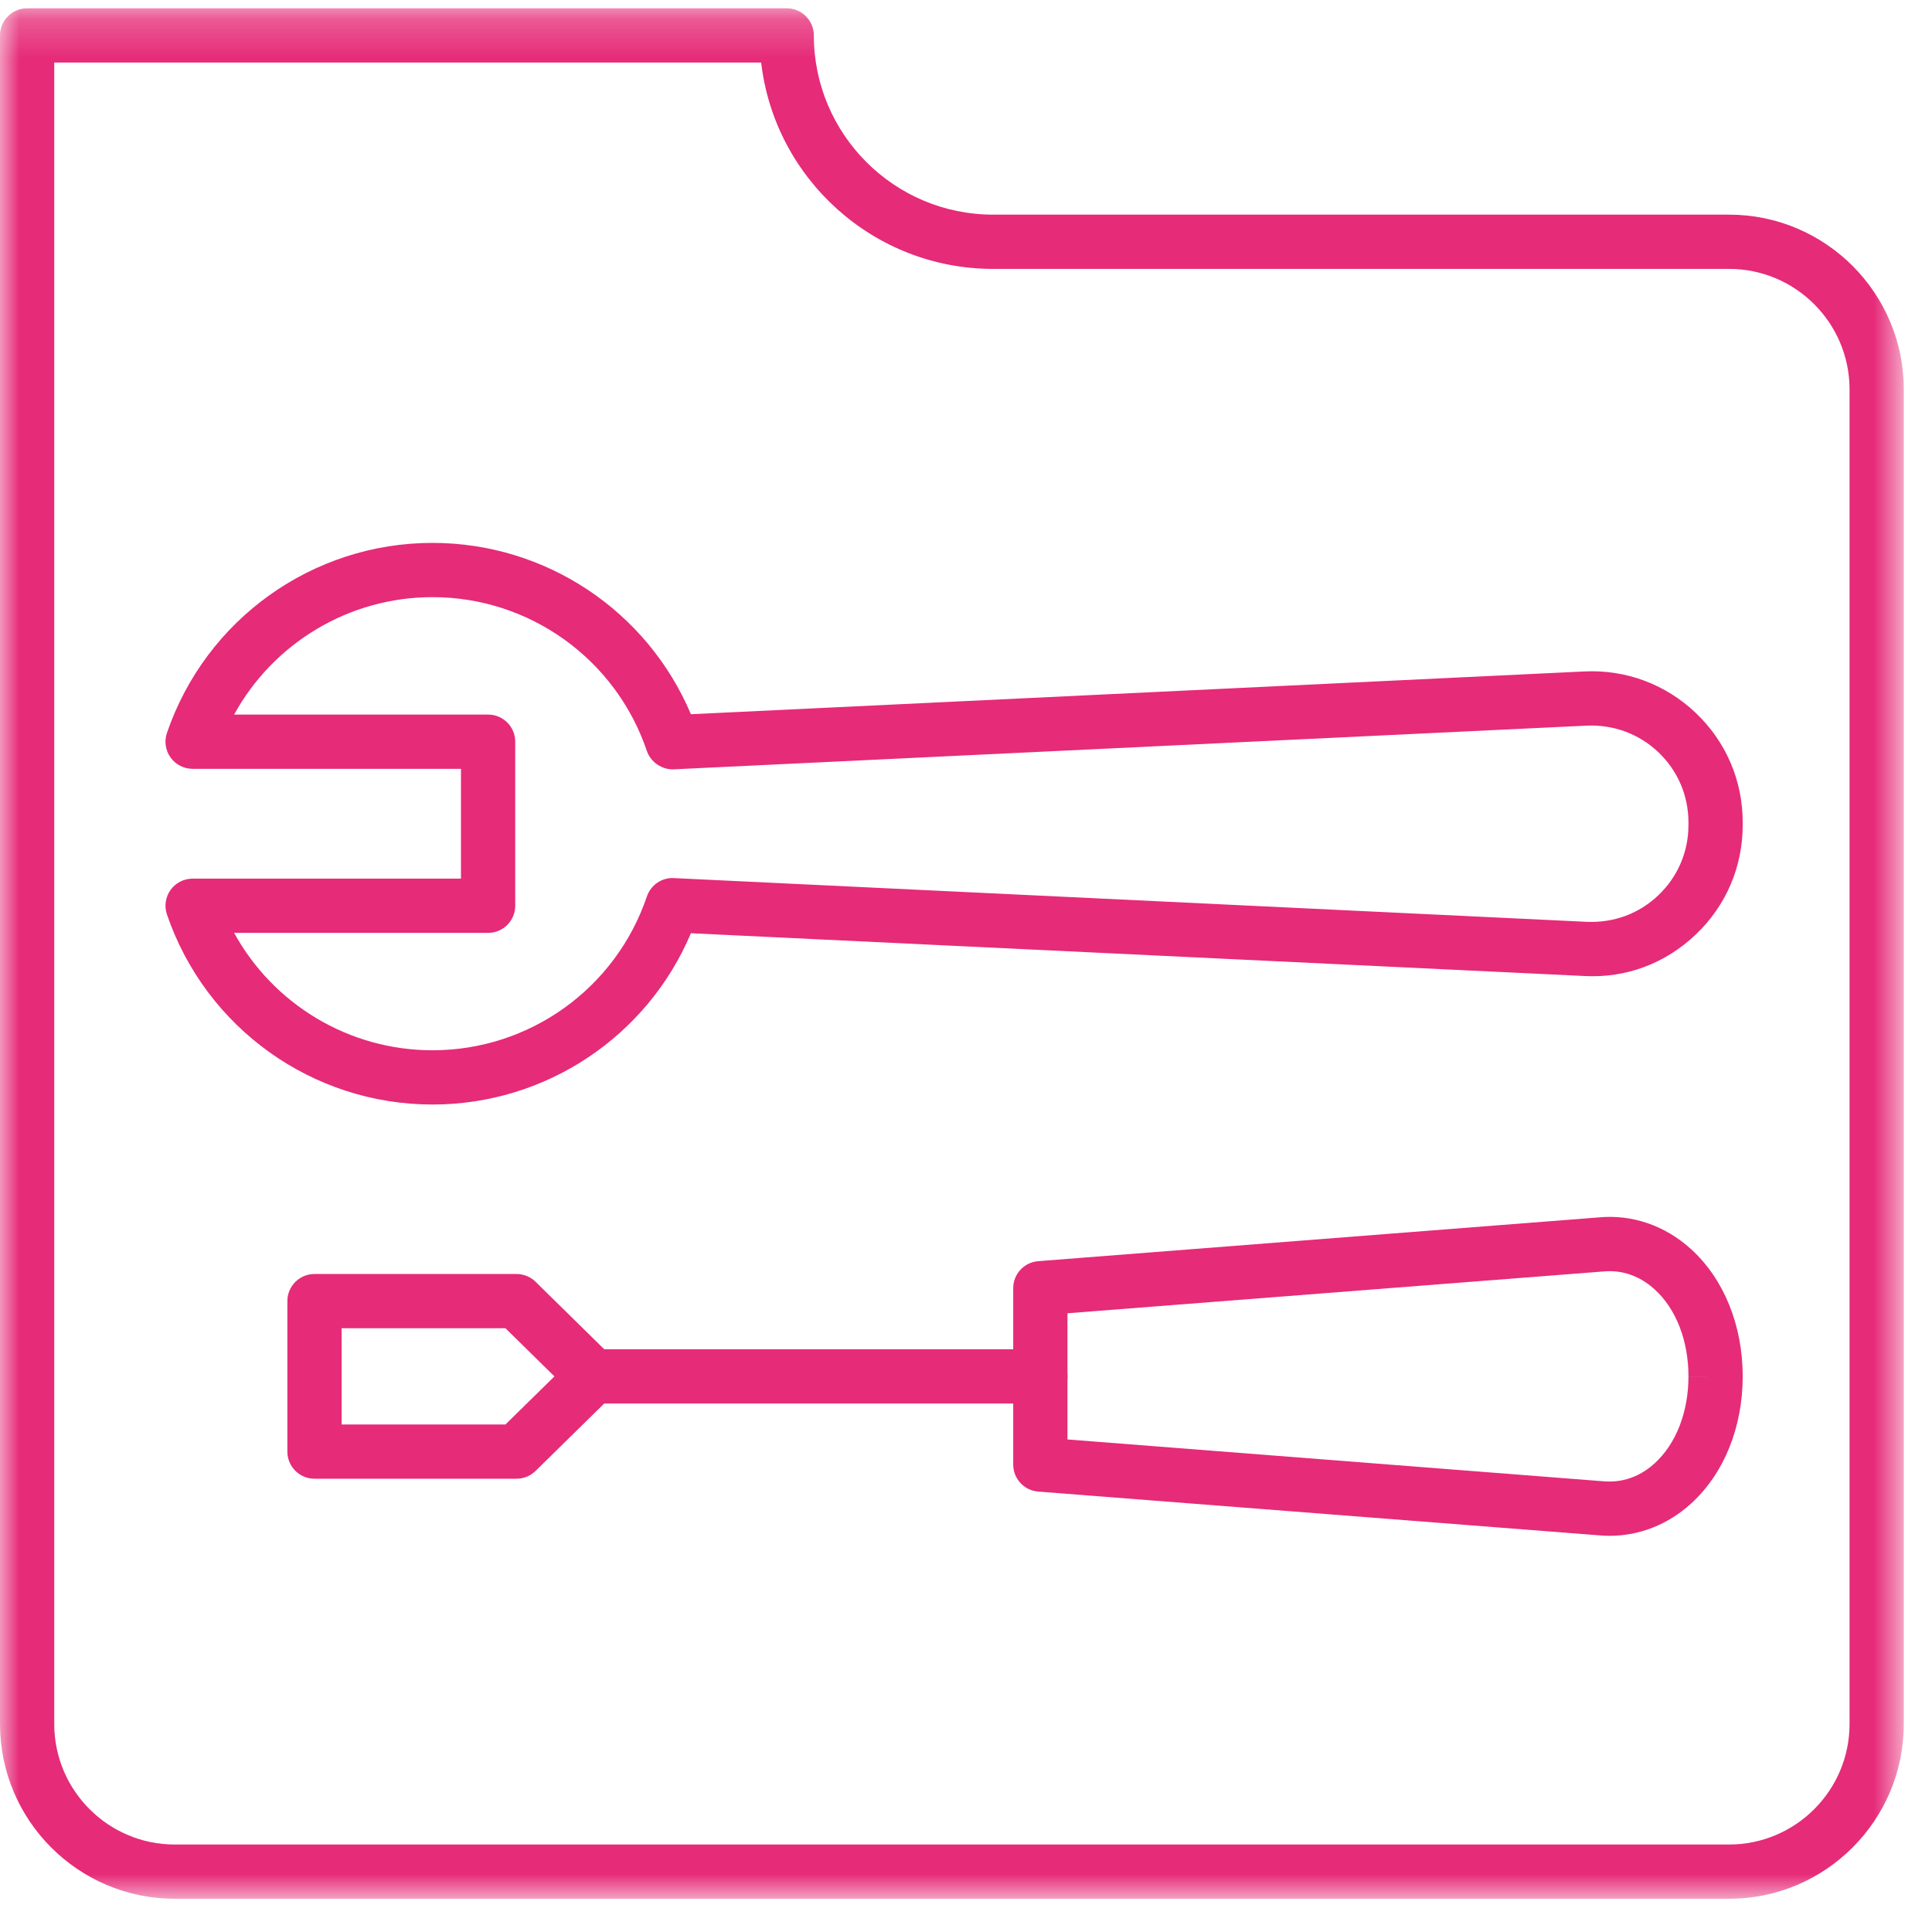
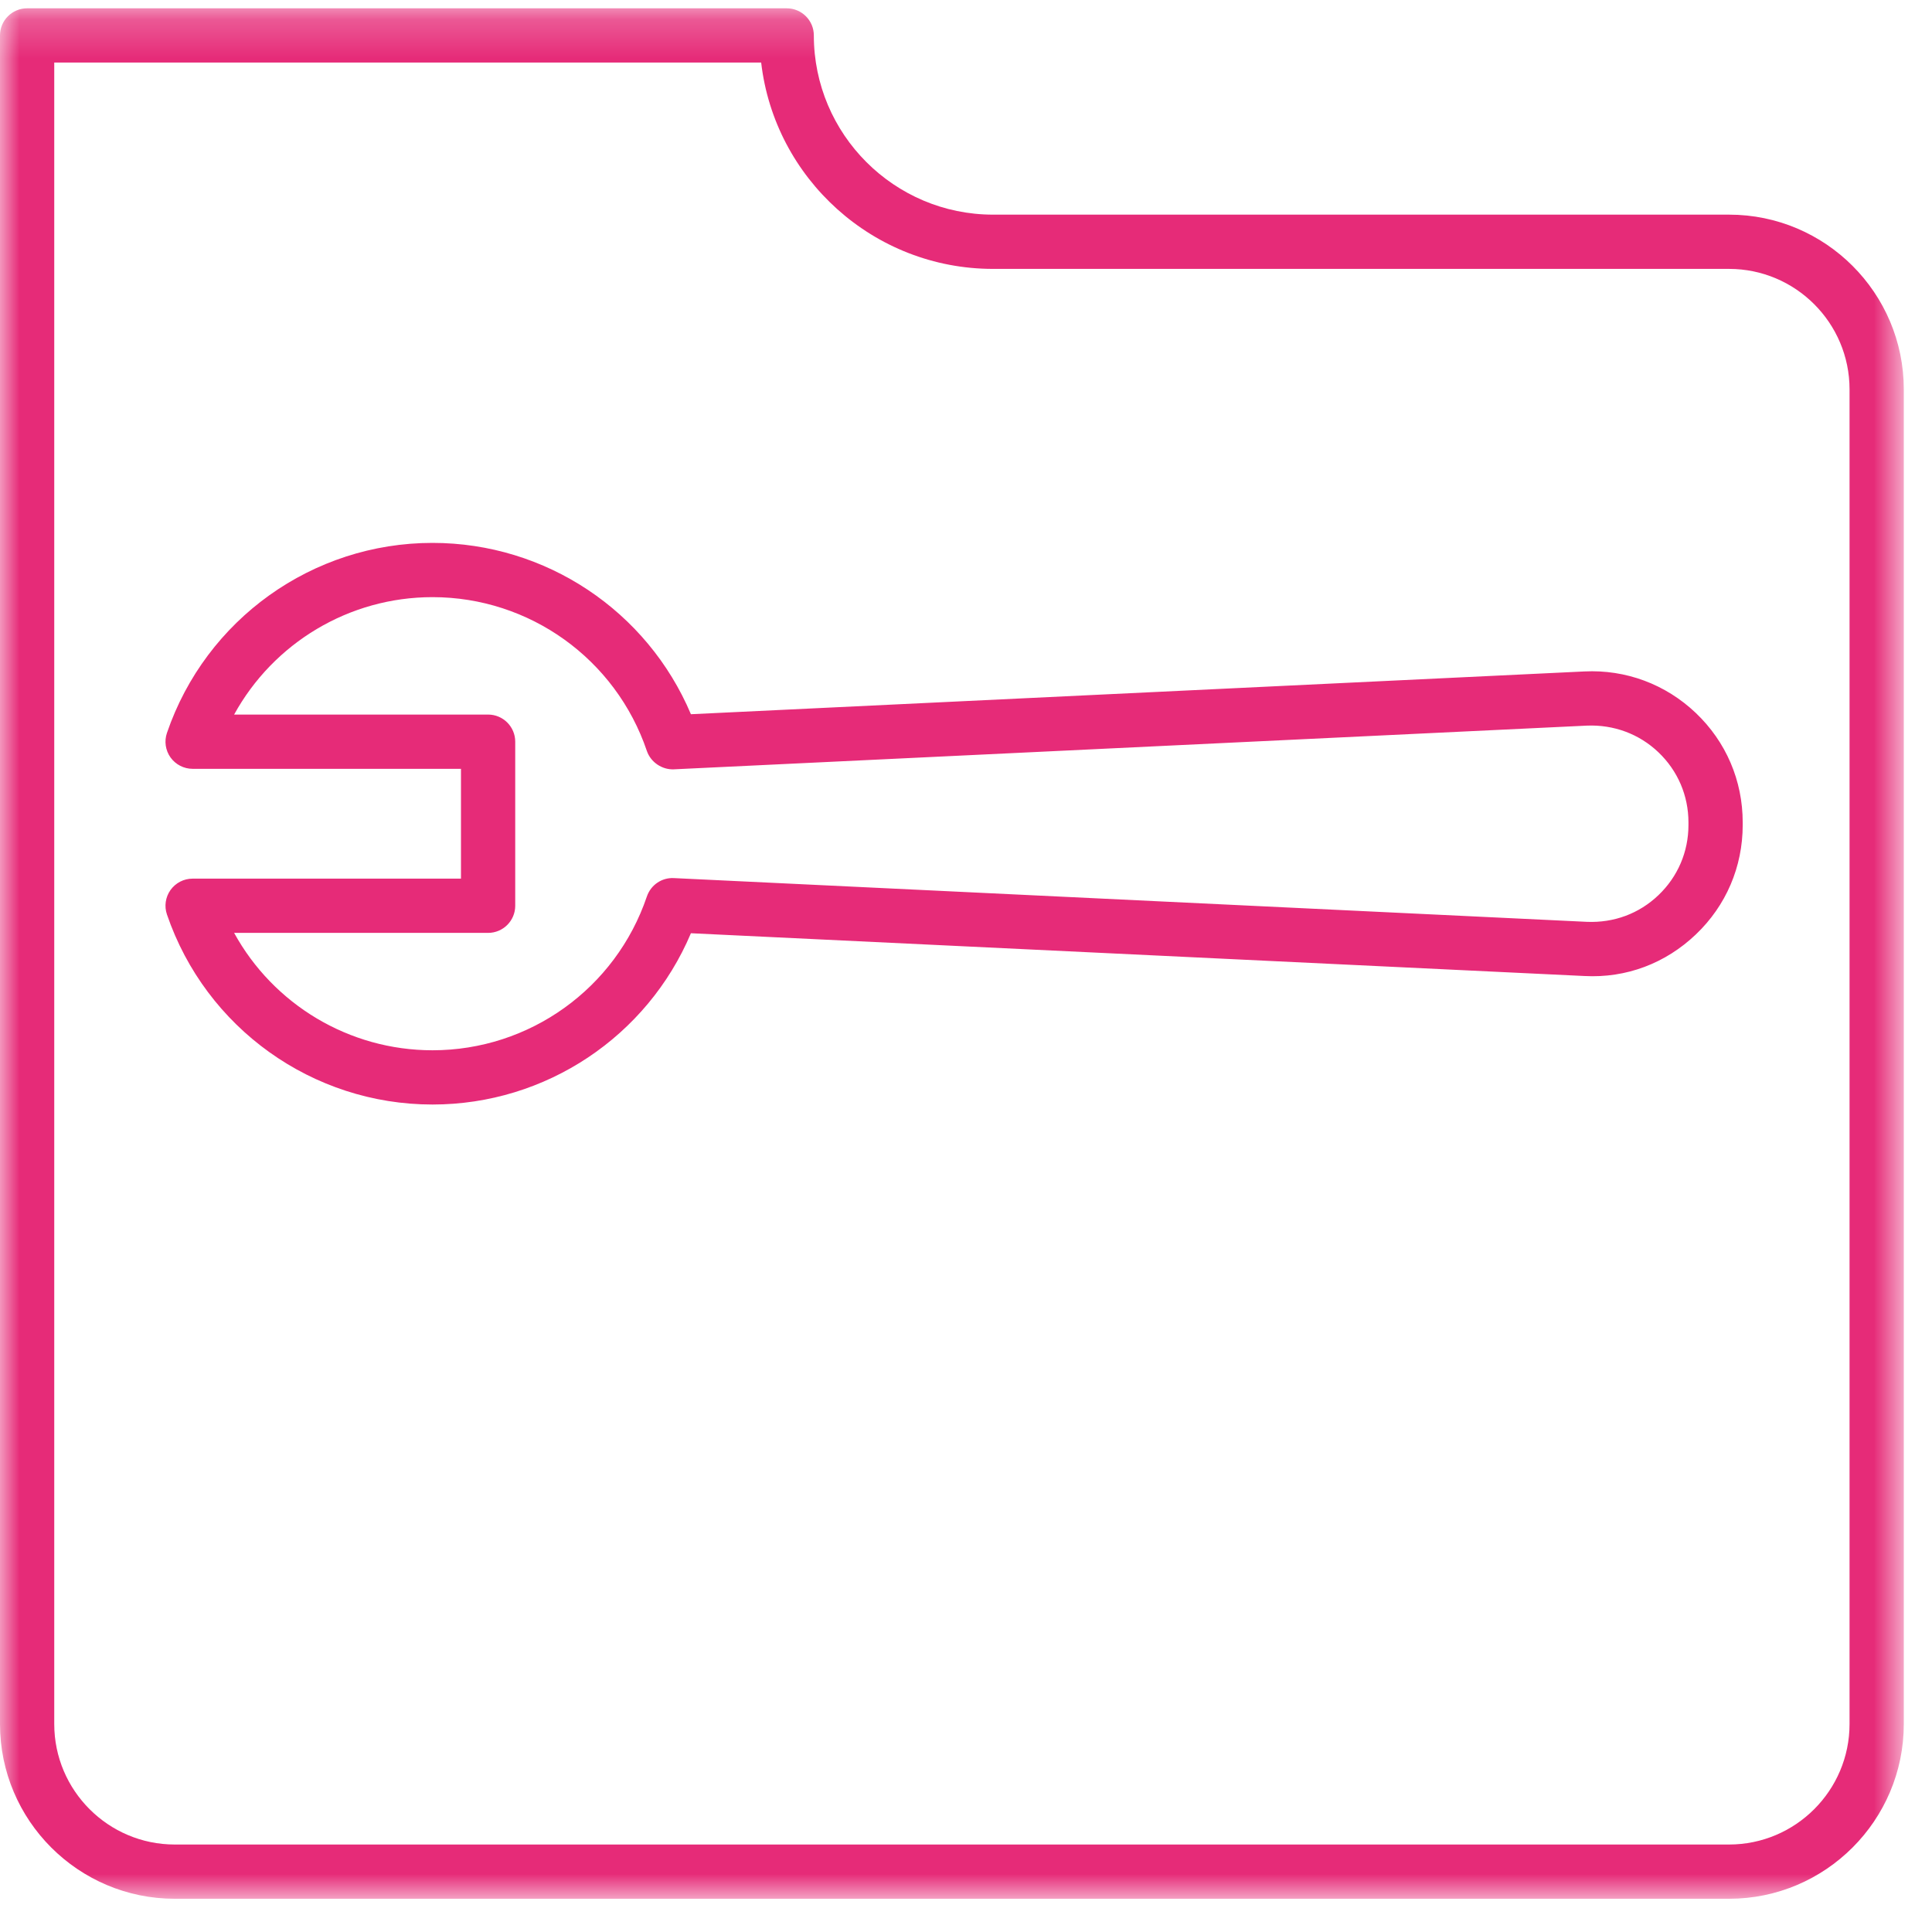
<svg xmlns="http://www.w3.org/2000/svg" xmlns:xlink="http://www.w3.org/1999/xlink" width="50px" height="50px" viewBox="0 0 50 50" version="1.1">
  <title>Group 10</title>
  <defs>
    <polygon id="path-1" points="0 0.215 49.27 0.215 49.27 49.14 0 49.14" />
  </defs>
  <g id="17269_SITOUR_SITE_Sitour" stroke="none" stroke-width="1" fill="none" fill-rule="evenodd">
    <g id="17269_SITOUR_Siteweb_vitrine_Sitour" transform="translate(-1145, -1755)">
      <g id="Group-10" transform="translate(1145, 1755)">
        <path d="M6.059,24.143 C7.076,25.994 9.032,27.181 11.193,27.181 C13.704,27.181 15.934,25.582 16.741,23.201 C16.843,22.903 17.126,22.709 17.44,22.725 L41.069,23.857 C41.766,23.886 42.419,23.646 42.92,23.167 C43.421,22.689 43.697,22.045 43.697,21.352 L43.697,21.284 C43.697,20.591 43.421,19.947 42.92,19.469 C42.419,18.991 41.759,18.751 41.07,18.779 L17.44,19.91 C17.139,19.924 16.843,19.731 16.741,19.435 C15.934,17.054 13.704,15.454 11.193,15.454 C9.032,15.454 7.076,16.642 6.059,18.493 L12.632,18.493 C13.019,18.493 13.334,18.807 13.334,19.195 L13.334,23.441 C13.334,23.829 13.019,24.143 12.632,24.143 L6.059,24.143 Z M11.193,28.585 C8.089,28.585 5.327,26.609 4.321,23.668 C4.247,23.454 4.282,23.217 4.413,23.033 C4.546,22.848 4.758,22.739 4.985,22.739 L11.93,22.739 L11.93,19.897 L4.985,19.897 C4.758,19.897 4.546,19.787 4.413,19.603 C4.282,19.419 4.247,19.182 4.321,18.967 C5.327,16.026 8.089,14.05 11.193,14.05 C14.126,14.05 16.751,15.811 17.881,18.484 L41.003,17.377 C42.075,17.324 43.106,17.707 43.889,18.453 C44.671,19.198 45.101,20.203 45.101,21.284 L45.101,21.352 C45.101,22.433 44.671,23.438 43.889,24.183 C43.107,24.929 42.091,25.318 41.002,25.259 L17.881,24.152 C16.751,26.824 14.126,28.585 11.193,28.585 L11.193,28.585 Z" id="Fill-1" fill="#E62B78" />
-         <path d="M27.626,37.253 L41.49,38.335 C42.108,38.391 42.555,38.115 42.822,37.871 C43.378,37.364 43.697,36.544 43.697,35.621 L44.399,35.621 L43.697,35.62 C43.697,34.696 43.378,33.875 42.822,33.369 C42.555,33.126 42.111,32.849 41.5,32.905 L27.626,33.987 L27.626,37.253 Z M41.656,39.747 C41.561,39.747 41.466,39.742 41.37,39.733 L26.869,38.602 C26.504,38.574 26.222,38.269 26.222,37.903 L26.222,33.338 C26.222,32.972 26.504,32.667 26.869,32.639 L41.381,31.506 C42.247,31.425 43.096,31.719 43.768,32.331 C44.615,33.103 45.101,34.302 45.101,35.62 C45.101,36.938 44.616,38.137 43.768,38.909 C43.169,39.455 42.429,39.747 41.656,39.747 L41.656,39.747 Z" id="Fill-3" fill="#E62B78" />
-         <path d="M8.841,36.865 L13.081,36.865 L14.349,35.621 L13.081,34.375 L8.841,34.375 L8.841,36.865 Z M13.368,38.269 L8.139,38.269 C7.751,38.269 7.437,37.955 7.437,37.567 L7.437,33.673 C7.437,33.286 7.751,32.971 8.139,32.971 L13.368,32.971 C13.552,32.971 13.729,33.043 13.86,33.172 L15.843,35.12 C15.977,35.252 16.053,35.432 16.053,35.621 C16.053,35.809 15.977,35.989 15.843,36.121 L13.86,38.068 C13.729,38.197 13.552,38.269 13.368,38.269 L13.368,38.269 Z" id="Fill-5" fill="#E62B78" />
-         <path d="M26.924,36.323 L15.351,36.323 C14.963,36.323 14.649,36.008 14.649,35.621 C14.649,35.233 14.963,34.919 15.351,34.919 L26.924,34.919 C27.311,34.919 27.626,35.233 27.626,35.621 C27.626,36.008 27.311,36.323 26.924,36.323" id="Fill-7" fill="#E62B78" />
        <g id="Group-11">
          <mask id="mask-2" fill="white">
            <use xlink:href="#path-1" />
          </mask>
          <g id="Clip-10" />
          <path d="M1.404,1.619 L1.404,44.618 C1.404,46.337 2.803,47.736 4.522,47.736 L44.748,47.736 C46.467,47.736 47.866,46.337 47.866,44.618 L47.866,10.077 C47.866,8.357 46.467,6.959 44.748,6.959 L25.7,6.959 C22.606,6.959 20.047,4.621 19.699,1.619 L1.404,1.619 Z M44.748,49.14 L4.522,49.14 C2.029,49.14 0,47.111 0,44.618 L0,0.917 C0,0.529 0.314,0.215 0.702,0.215 L20.36,0.215 C20.747,0.215 21.062,0.529 21.062,0.917 C21.062,3.474 23.143,5.555 25.7,5.555 L44.748,5.555 C47.241,5.555 49.27,7.583 49.27,10.077 L49.27,44.618 C49.27,47.111 47.241,49.14 44.748,49.14 L44.748,49.14 Z" id="Fill-9" fill="#E62B78" mask="url(#mask-2)" />
        </g>
      </g>
    </g>
  </g>
</svg>